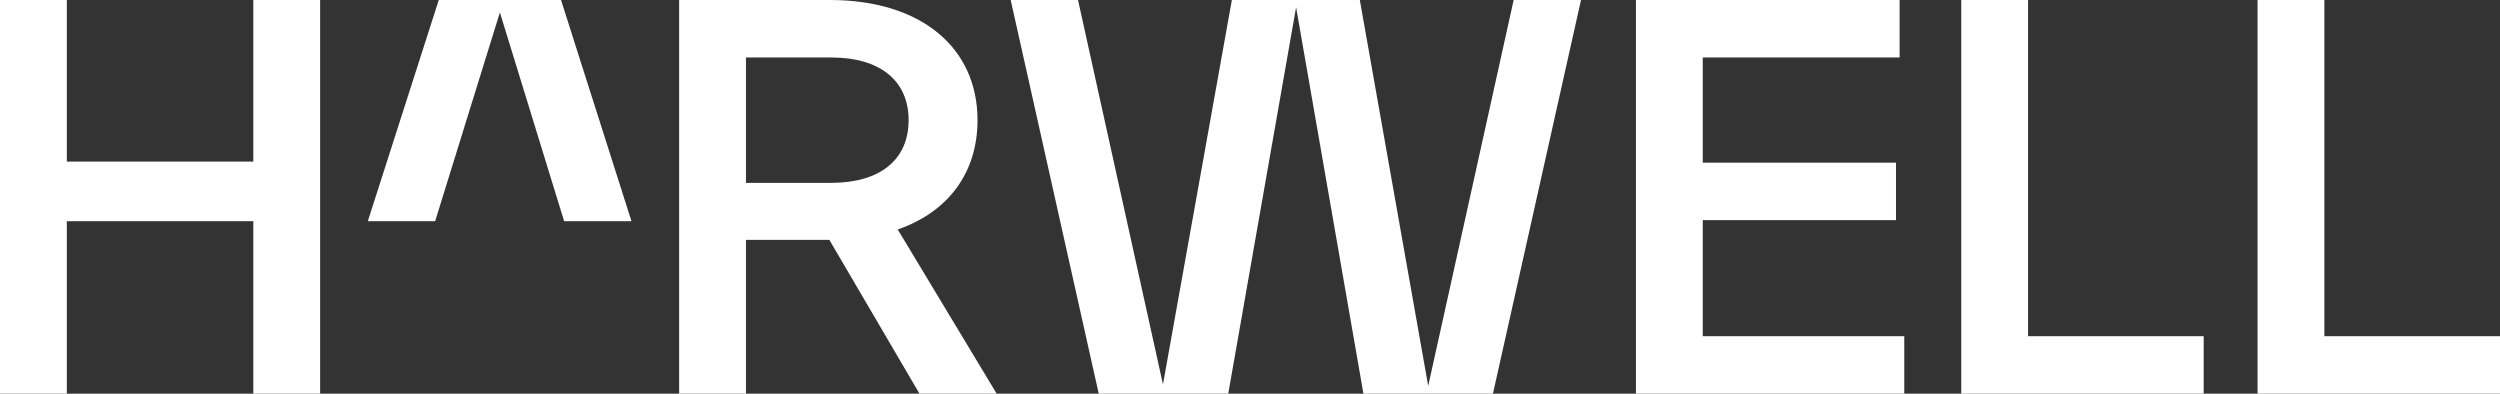
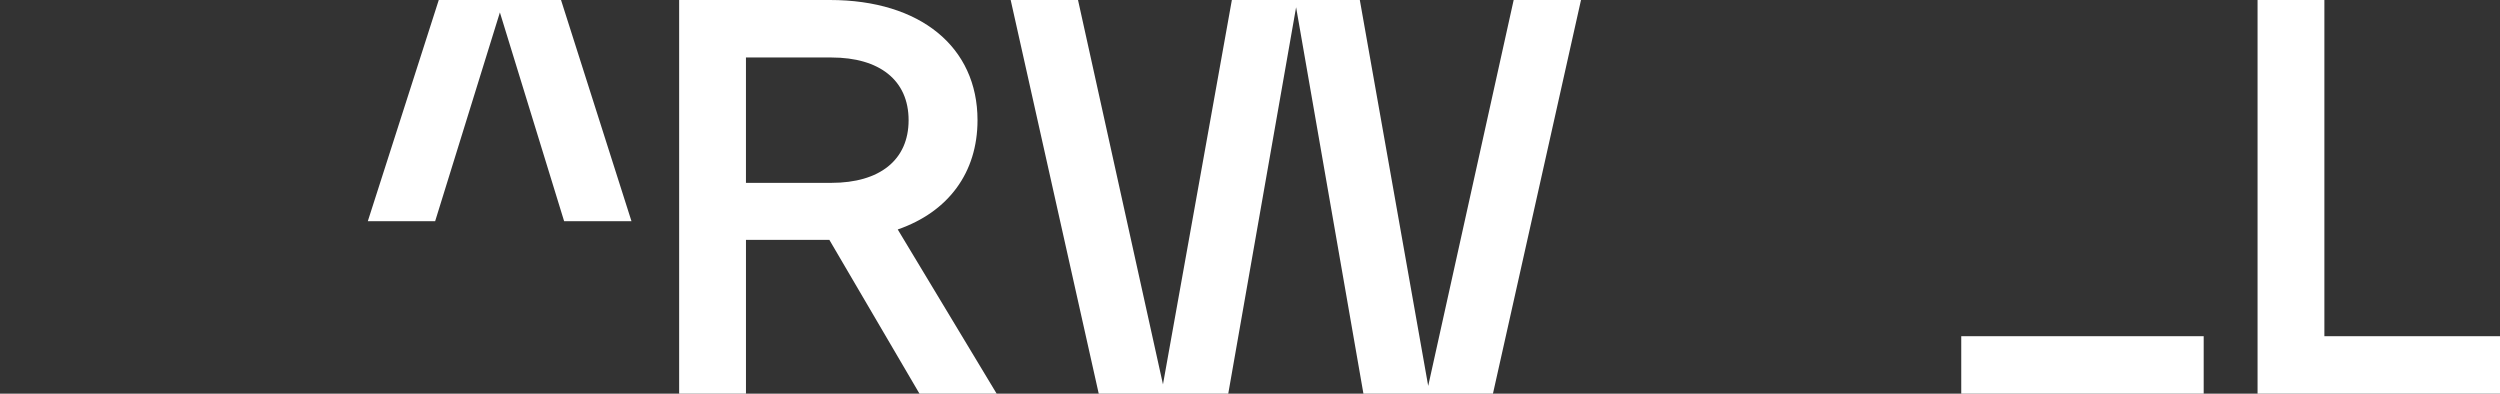
<svg xmlns="http://www.w3.org/2000/svg" id="Layer_1" viewBox="0 0 1651.05 260">
  <rect x="0" y="0" width="1651.05" height="260" fill="#333333" stroke="none" />
  <defs>
    <style>
      .cls-1 {
        fill: #fff;
      }
    </style>
  </defs>
-   <path class="cls-1" d="M211.42,0v260h-44.13v-113.92H44.13v113.92H0V0h44.13v106.74h123.16V0h44.13Z" />
  <path class="cls-1" d="M372.56,146.08L330.14,8.21l-42.76,137.87h-44.47L289.77,0h80.74l46.53,146.08h-44.47Z" />
  <path class="cls-1" d="M547.73,158.4h-55.08v101.6h-44.13V0h99.55c59.87,0,97.5,31.13,97.5,79.37,0,34.55-19.16,60.55-52.69,72.18l65.34,108.45h-50.97l-59.53-101.6ZM549.09,120.76c31.82,0,50.97-15.05,50.97-41.39s-19.16-41.4-50.97-41.4h-56.45v82.79h56.45Z" />
  <path class="cls-1" d="M1044.13,0l-58.16,260h-85.53L855.97,4.79l-44.81,255.21h-85.53L667.47,0h44.47l56.11,253.84L813.55,0h84.5l45.16,254.87L999.66,0h44.47Z" />
-   <path class="cls-1" d="M1257.62,222.03v37.97h-177.21V0h174.13v37.97h-130v69.45h127.61v37.97h-127.61v76.63h133.08Z" />
-   <path class="cls-1" d="M1455.36,222.03v37.97h-160.11V0h44.13v222.03h115.98Z" />
+   <path class="cls-1" d="M1455.36,222.03v37.97h-160.11V0v222.03h115.98Z" />
  <path class="cls-1" d="M1651.05,222.03v37.97h-160.11V0h44.13v222.03h115.98Z" />
</svg>